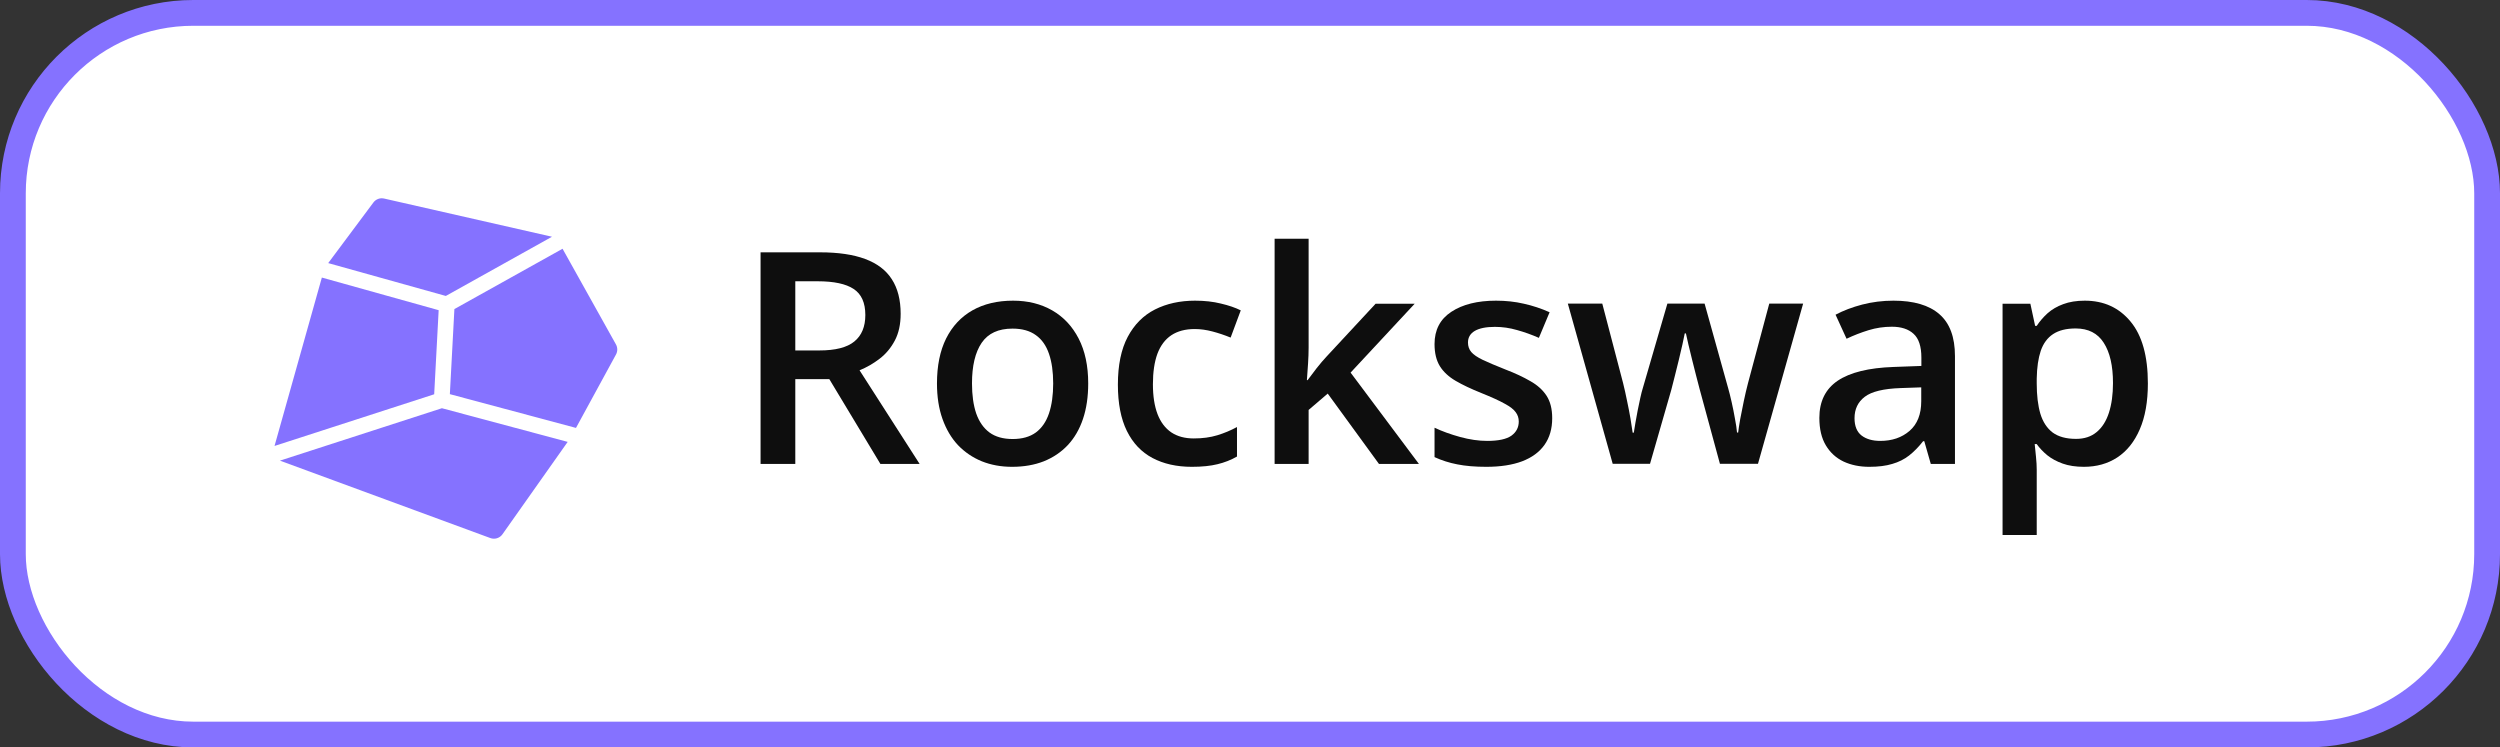
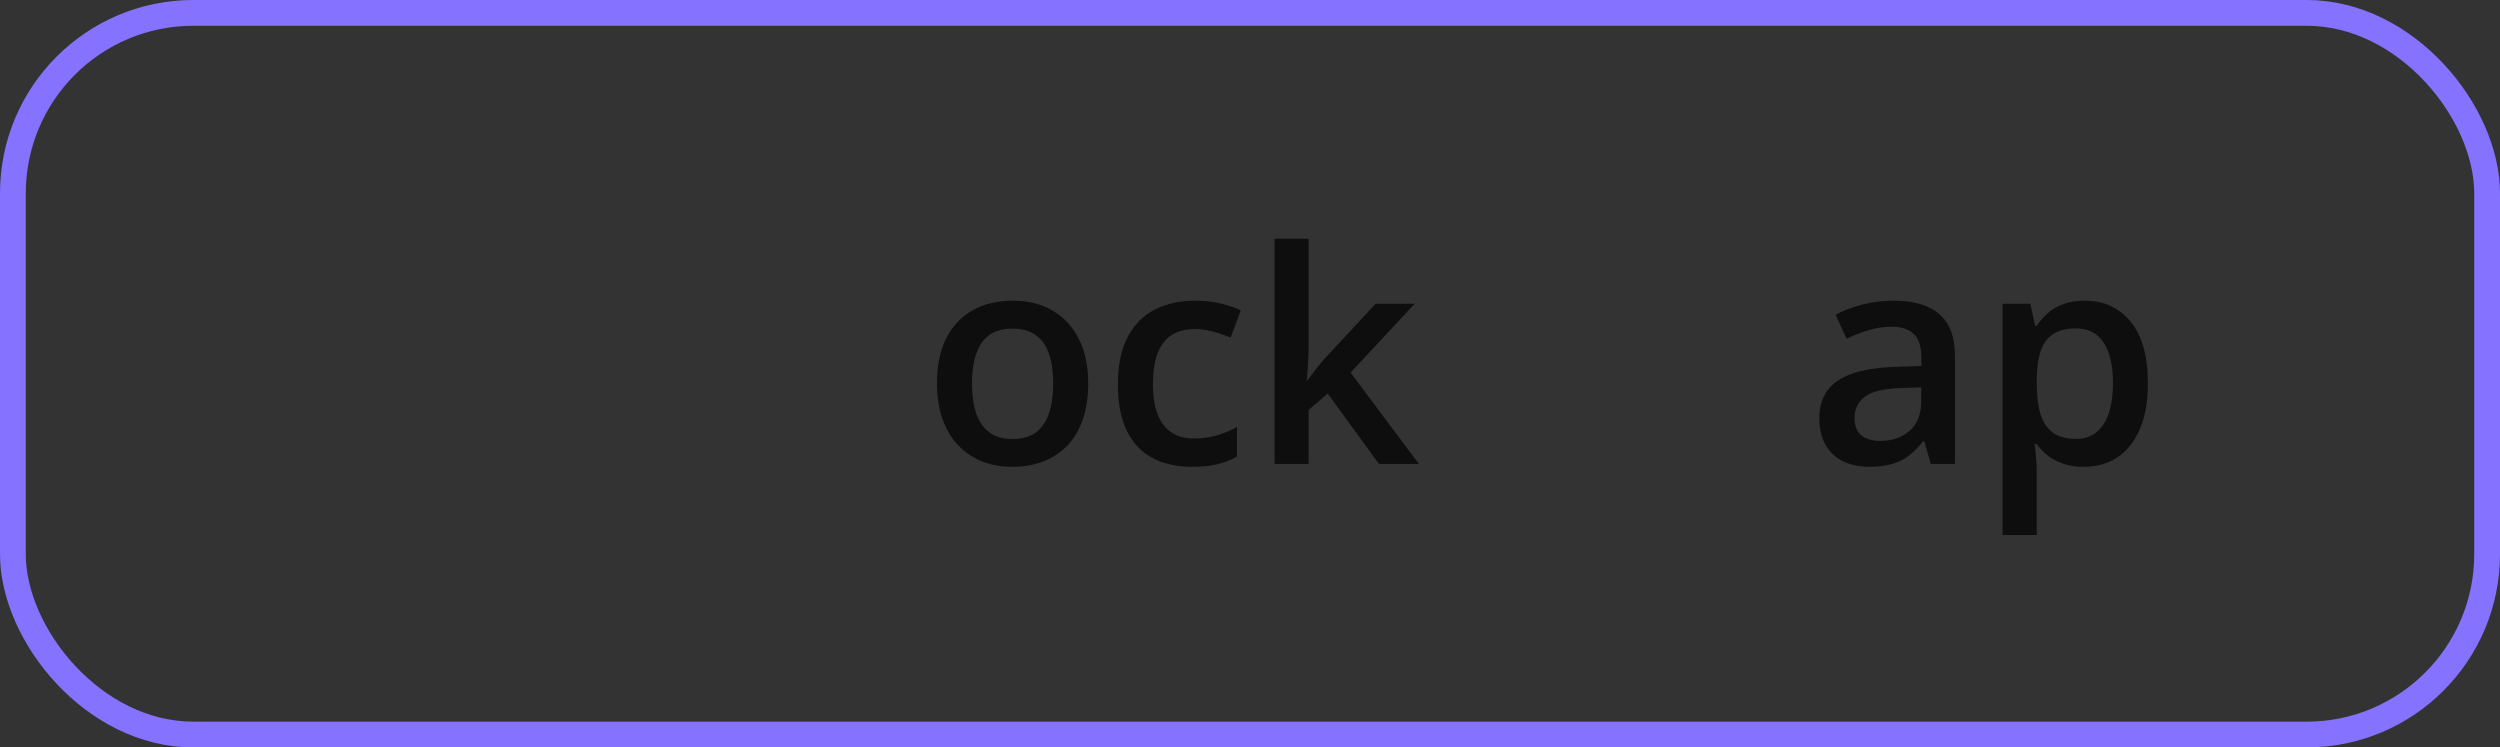
<svg xmlns="http://www.w3.org/2000/svg" width="194" height="58" viewBox="0 0 194 58" fill="none">
  <rect x="0" y="0" width="194" height="58" fill="#333333" stroke="none" />
-   <rect x="1" y="1" width="192" height="56" rx="14" fill="white" />
-   <path fill-rule="evenodd" clip-rule="evenodd" d="M44.052 34.29L38.991 41.459C38.78 41.759 38.394 41.88 38.05 41.753L21.753 35.757C21.743 35.753 21.733 35.749 21.724 35.745L34.292 31.678L44.052 34.29ZM43.654 19.303L47.798 26.727C47.933 26.969 47.935 27.264 47.802 27.508L44.696 33.206L34.909 30.586L35.261 23.984L43.654 19.303ZM21.303 34.606L24.976 21.539L34.04 24.071L33.693 30.596L21.303 34.606ZM25.469 20.416L28.976 15.713C29.168 15.456 29.493 15.335 29.805 15.407L42.826 18.369C42.829 18.37 42.832 18.371 42.834 18.371L34.596 22.966L25.469 20.416Z" fill="#8572FF" />
  <path d="M161.778 23.332C163.253 23.332 164.436 23.871 165.327 24.949C166.226 26.027 166.675 27.63 166.675 29.756C166.675 31.163 166.465 32.35 166.046 33.316C165.634 34.274 165.054 35.001 164.305 35.495C163.564 35.981 162.699 36.225 161.711 36.225C161.082 36.225 160.535 36.142 160.071 35.977C159.607 35.813 159.21 35.599 158.881 35.337C158.551 35.068 158.274 34.776 158.05 34.461H157.893C157.93 34.761 157.964 35.094 157.994 35.461C158.031 35.82 158.05 36.15 158.05 36.449V41.514H155.399V23.568H157.556L157.926 25.286H158.05C158.282 24.934 158.563 24.609 158.892 24.309C159.229 24.01 159.633 23.774 160.105 23.602C160.584 23.422 161.142 23.332 161.778 23.332ZM161.071 25.488C160.345 25.488 159.761 25.634 159.319 25.926C158.885 26.211 158.566 26.641 158.364 27.218C158.17 27.794 158.065 28.517 158.05 29.385V29.756C158.05 30.677 158.143 31.459 158.331 32.103C158.525 32.739 158.843 33.226 159.285 33.563C159.734 33.892 160.341 34.057 161.104 34.057C161.748 34.057 162.28 33.881 162.699 33.529C163.126 33.177 163.444 32.676 163.654 32.024C163.863 31.373 163.968 30.606 163.968 29.722C163.968 28.382 163.729 27.341 163.25 26.6C162.778 25.859 162.052 25.488 161.071 25.488Z" fill="#0E0E0E" />
  <path d="M146.932 23.332C148.504 23.332 149.691 23.68 150.492 24.377C151.3 25.073 151.705 26.158 151.705 27.633V36H149.829L149.324 34.237H149.234C148.882 34.686 148.519 35.057 148.145 35.349C147.77 35.641 147.336 35.858 146.842 36C146.355 36.15 145.76 36.225 145.056 36.225C144.315 36.225 143.652 36.09 143.068 35.82C142.484 35.543 142.024 35.124 141.687 34.562C141.35 34.001 141.182 33.29 141.182 32.429C141.182 31.148 141.657 30.186 142.608 29.543C143.566 28.899 145.011 28.543 146.943 28.476L149.099 28.397V27.746C149.099 26.885 148.897 26.271 148.493 25.904C148.096 25.537 147.534 25.354 146.808 25.354C146.187 25.354 145.584 25.443 145 25.623C144.416 25.803 143.847 26.024 143.293 26.286L142.439 24.421C143.046 24.099 143.735 23.837 144.506 23.635C145.285 23.433 146.093 23.332 146.932 23.332ZM149.088 30.059L147.482 30.115C146.164 30.16 145.24 30.385 144.708 30.789C144.176 31.193 143.911 31.747 143.911 32.451C143.911 33.065 144.094 33.514 144.461 33.799C144.828 34.076 145.311 34.214 145.91 34.214C146.823 34.214 147.579 33.956 148.178 33.44C148.785 32.915 149.088 32.148 149.088 31.137V30.059Z" fill="#0E0E0E" />
-   <path d="M133.466 35.989L131.894 30.205C131.819 29.921 131.729 29.576 131.625 29.172C131.52 28.768 131.415 28.352 131.31 27.925C131.205 27.491 131.108 27.09 131.018 26.724C130.936 26.357 130.872 26.072 130.827 25.87H130.737C130.7 26.072 130.64 26.357 130.558 26.724C130.475 27.09 130.382 27.491 130.277 27.925C130.172 28.36 130.067 28.783 129.962 29.194C129.865 29.606 129.775 29.958 129.693 30.25L128.042 35.989H125.145L121.663 23.557H124.336L125.953 29.733C126.058 30.153 126.159 30.606 126.256 31.092C126.361 31.579 126.451 32.043 126.526 32.485C126.601 32.927 126.657 33.29 126.694 33.574H126.784C126.814 33.372 126.855 33.117 126.908 32.81C126.96 32.496 127.02 32.17 127.087 31.834C127.155 31.489 127.222 31.167 127.29 30.868C127.357 30.561 127.421 30.314 127.48 30.127L129.39 23.557H132.276L134.106 30.127C134.189 30.411 134.279 30.77 134.376 31.205C134.473 31.631 134.559 32.062 134.634 32.496C134.717 32.923 134.769 33.279 134.792 33.563H134.881C134.911 33.308 134.964 32.964 135.039 32.53C135.121 32.088 135.215 31.62 135.319 31.126C135.424 30.624 135.533 30.16 135.645 29.733L137.296 23.557H139.924L136.42 35.989H133.466Z" fill="#0E0E0E" />
-   <path d="M120.451 32.451C120.451 33.267 120.252 33.956 119.855 34.518C119.459 35.079 118.878 35.506 118.115 35.798C117.359 36.082 116.43 36.225 115.33 36.225C114.461 36.225 113.712 36.161 113.083 36.034C112.462 35.914 111.874 35.727 111.32 35.472V33.192C111.912 33.469 112.574 33.709 113.308 33.911C114.049 34.113 114.749 34.214 115.408 34.214C116.277 34.214 116.902 34.08 117.284 33.81C117.666 33.533 117.856 33.166 117.856 32.709C117.856 32.44 117.778 32.2 117.621 31.991C117.471 31.774 117.186 31.553 116.767 31.328C116.355 31.096 115.749 30.819 114.948 30.497C114.162 30.183 113.499 29.868 112.96 29.554C112.421 29.239 112.013 28.861 111.736 28.419C111.459 27.97 111.32 27.398 111.32 26.701C111.32 25.601 111.755 24.766 112.623 24.197C113.499 23.62 114.656 23.332 116.093 23.332C116.857 23.332 117.576 23.411 118.25 23.568C118.931 23.718 119.597 23.939 120.249 24.23L119.417 26.218C118.856 25.971 118.291 25.769 117.722 25.612C117.16 25.447 116.587 25.365 116.003 25.365C115.322 25.365 114.802 25.47 114.442 25.679C114.09 25.889 113.915 26.188 113.915 26.578C113.915 26.87 114.001 27.117 114.173 27.319C114.345 27.521 114.641 27.723 115.06 27.925C115.487 28.127 116.078 28.378 116.834 28.678C117.576 28.962 118.216 29.262 118.755 29.576C119.301 29.883 119.721 30.261 120.013 30.71C120.305 31.16 120.451 31.74 120.451 32.451Z" fill="#0E0E0E" />
  <path d="M101.549 18.525V26.971C101.549 27.352 101.534 27.772 101.504 28.229C101.474 28.678 101.444 29.101 101.415 29.498H101.471C101.665 29.235 101.897 28.928 102.167 28.577C102.444 28.225 102.706 27.918 102.953 27.656L106.749 23.568H109.781L104.806 28.914L110.107 36H107.007L103.032 30.542L101.549 31.811V36H98.91V18.525H101.549Z" fill="#0E0E0E" />
  <path d="M92.487 36.225C91.311 36.225 90.293 35.996 89.432 35.54C88.571 35.083 87.909 34.383 87.444 33.44C86.98 32.496 86.748 31.298 86.748 29.846C86.748 28.333 87.003 27.098 87.512 26.14C88.021 25.181 88.725 24.474 89.623 24.017C90.529 23.56 91.566 23.332 92.734 23.332C93.475 23.332 94.145 23.407 94.744 23.557C95.351 23.699 95.863 23.875 96.283 24.084L95.497 26.196C95.04 26.009 94.572 25.851 94.093 25.724C93.614 25.597 93.153 25.533 92.711 25.533C91.985 25.533 91.379 25.694 90.892 26.016C90.413 26.338 90.053 26.817 89.814 27.454C89.582 28.09 89.466 28.88 89.466 29.823C89.466 30.737 89.586 31.508 89.825 32.137C90.065 32.758 90.42 33.23 90.892 33.552C91.364 33.866 91.944 34.023 92.633 34.023C93.314 34.023 93.924 33.941 94.463 33.776C95.002 33.612 95.512 33.398 95.991 33.136V35.427C95.519 35.697 95.014 35.895 94.475 36.023C93.936 36.157 93.273 36.225 92.487 36.225Z" fill="#0E0E0E" />
  <path d="M84.445 29.756C84.445 30.789 84.31 31.706 84.04 32.507C83.771 33.308 83.378 33.986 82.861 34.54C82.345 35.087 81.723 35.506 80.997 35.798C80.271 36.082 79.451 36.225 78.538 36.225C77.684 36.225 76.902 36.082 76.19 35.798C75.479 35.506 74.862 35.087 74.337 34.54C73.821 33.986 73.42 33.308 73.136 32.507C72.851 31.706 72.709 30.789 72.709 29.756C72.709 28.386 72.945 27.225 73.416 26.274C73.896 25.316 74.577 24.586 75.46 24.084C76.344 23.583 77.396 23.332 78.616 23.332C79.762 23.332 80.772 23.583 81.648 24.084C82.524 24.586 83.21 25.316 83.704 26.274C84.198 27.233 84.445 28.393 84.445 29.756ZM75.427 29.756C75.427 30.662 75.535 31.437 75.752 32.081C75.977 32.724 76.322 33.219 76.786 33.563C77.25 33.9 77.849 34.068 78.582 34.068C79.316 34.068 79.915 33.9 80.379 33.563C80.844 33.219 81.184 32.724 81.401 32.081C81.618 31.437 81.727 30.662 81.727 29.756C81.727 28.85 81.618 28.082 81.401 27.454C81.184 26.817 80.844 26.334 80.379 26.005C79.915 25.668 79.312 25.5 78.571 25.5C77.478 25.5 76.681 25.866 76.179 26.6C75.678 27.334 75.427 28.386 75.427 29.756Z" fill="#0E0E0E" />
-   <path d="M63.635 19.581C65.05 19.581 66.218 19.753 67.139 20.098C68.067 20.442 68.756 20.966 69.206 21.67C69.662 22.374 69.891 23.268 69.891 24.354C69.891 25.163 69.741 25.851 69.441 26.42C69.142 26.989 68.749 27.461 68.262 27.835C67.776 28.21 67.255 28.509 66.701 28.734L71.362 36H68.318L64.354 29.419H61.715V36H59.02V19.581H63.635ZM63.456 21.827H61.715V27.195H63.579C64.829 27.195 65.735 26.963 66.297 26.499C66.866 26.035 67.15 25.35 67.15 24.444C67.15 23.493 66.847 22.819 66.241 22.422C65.642 22.026 64.713 21.827 63.456 21.827Z" fill="#0E0E0E" />
  <rect x="1" y="1" width="192" height="56" rx="14" stroke="#8572FF" stroke-width="2" />
</svg>